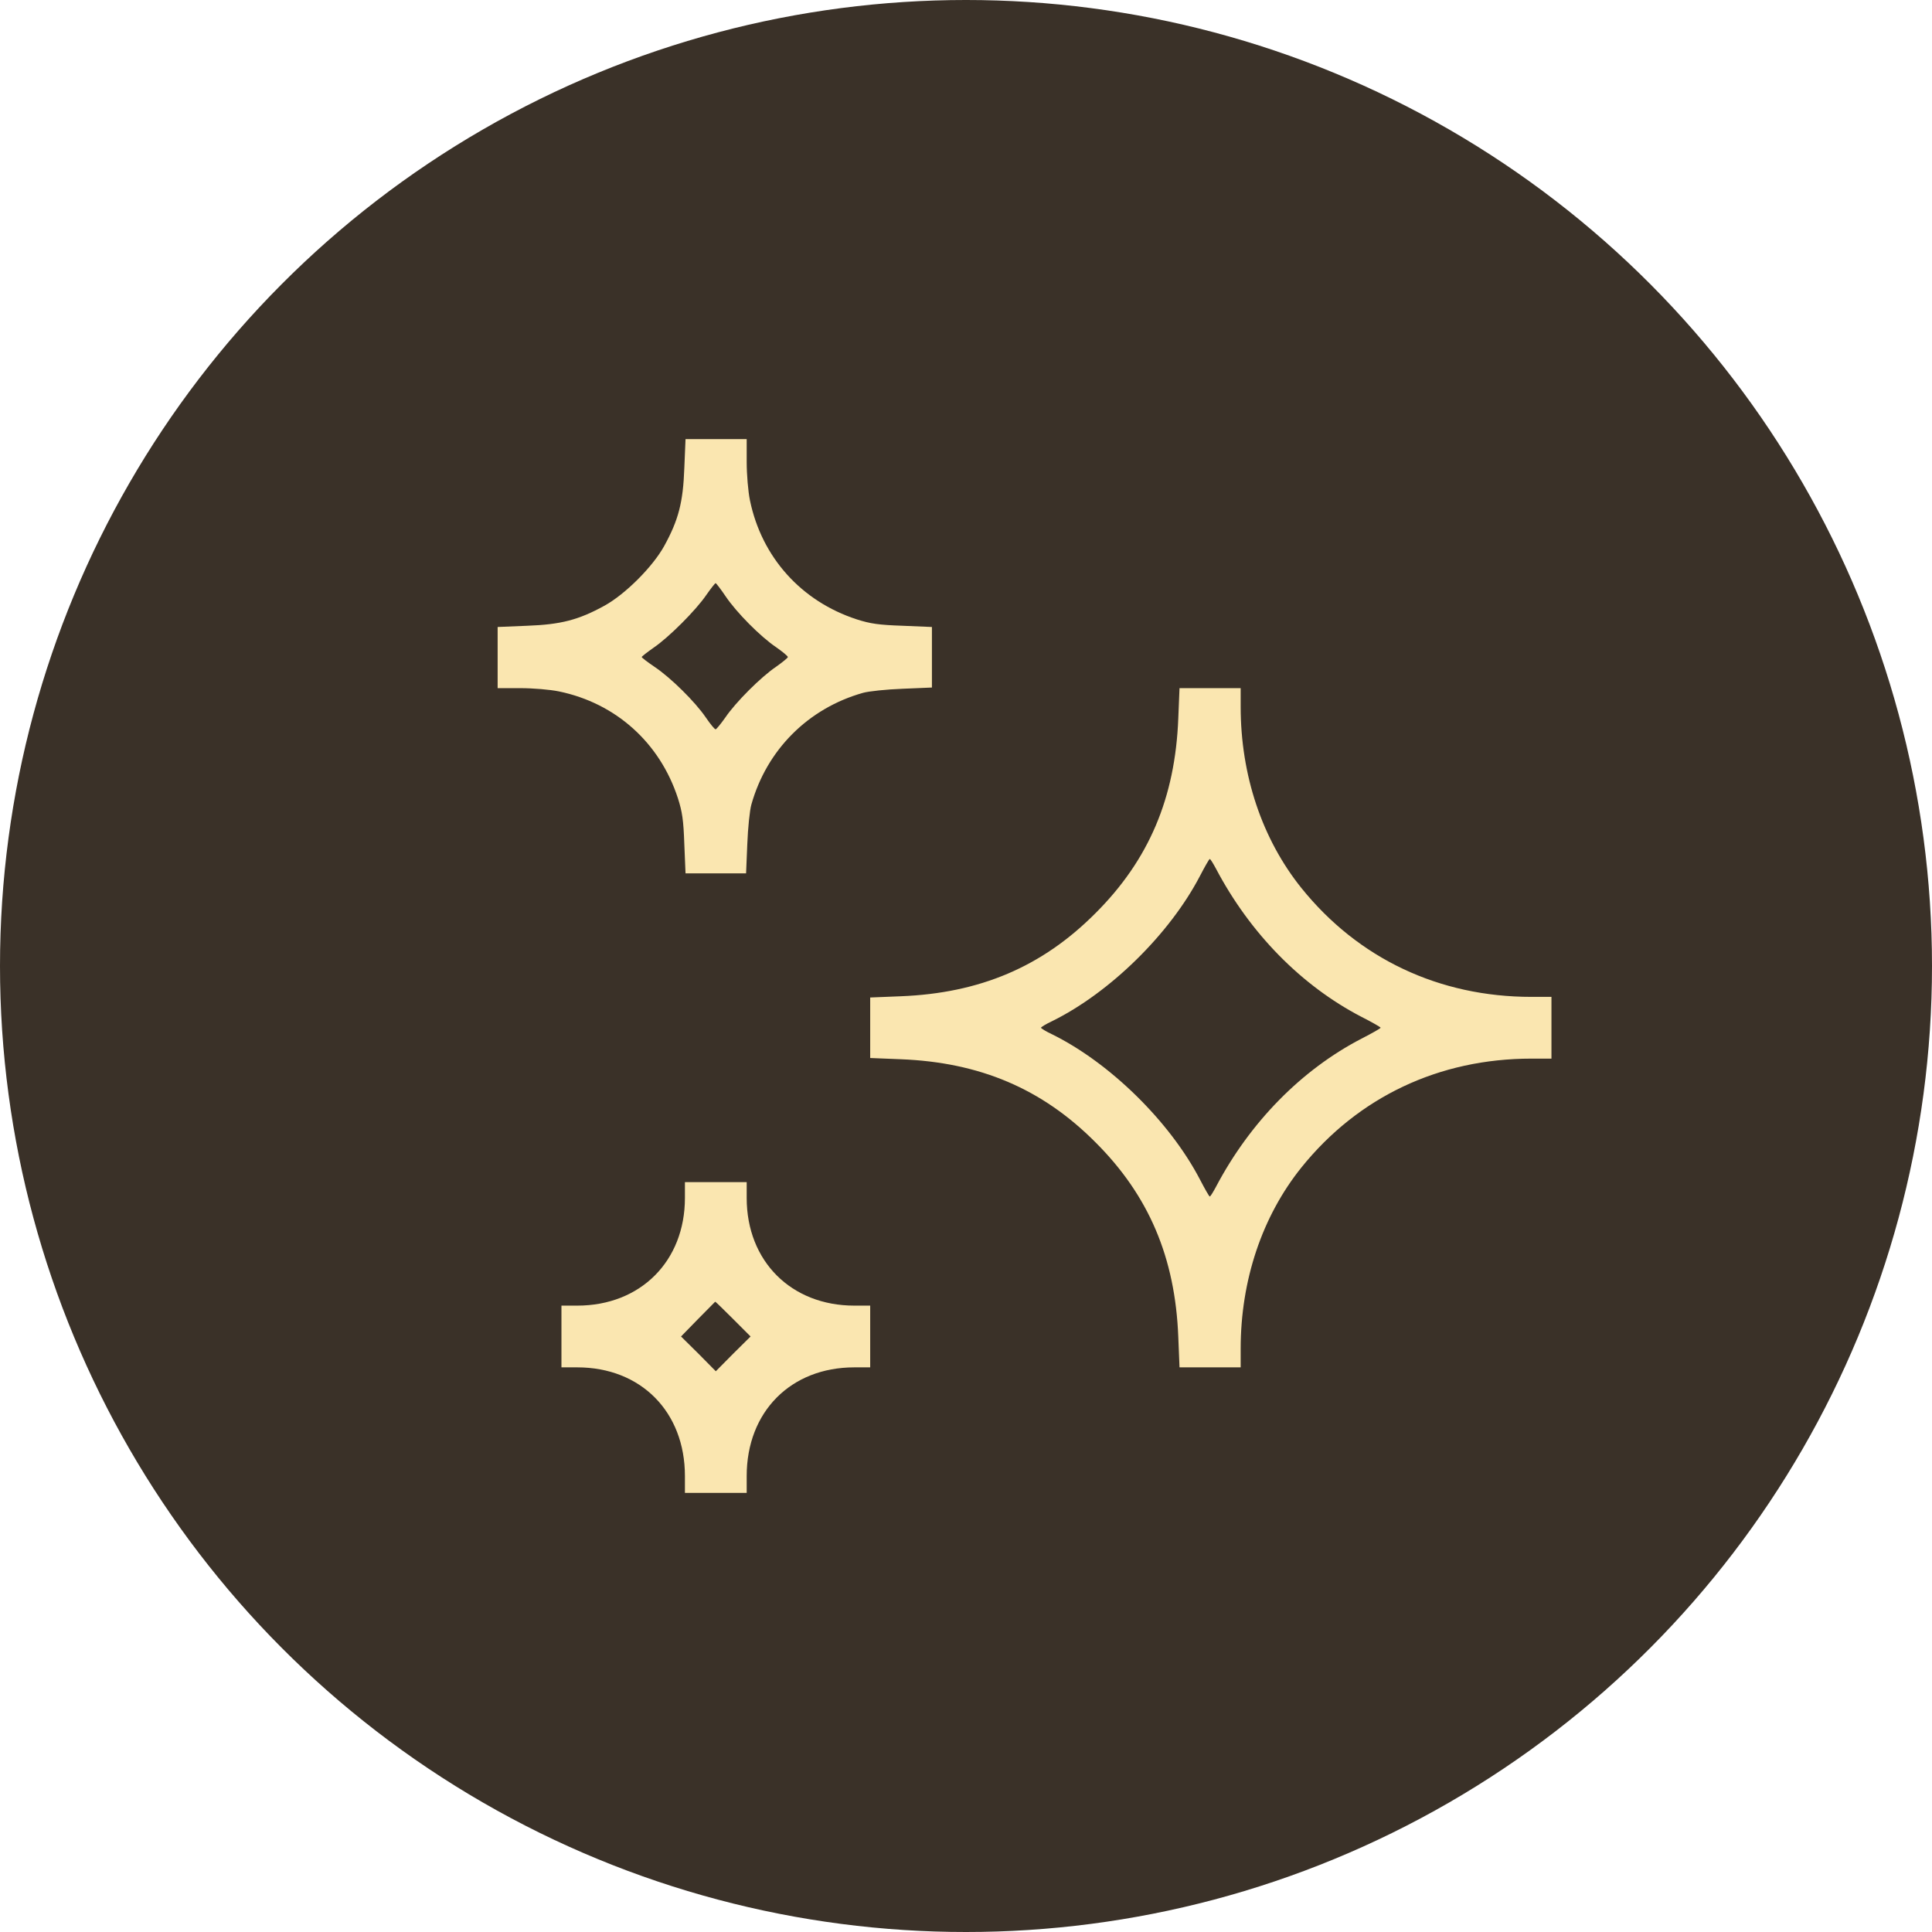
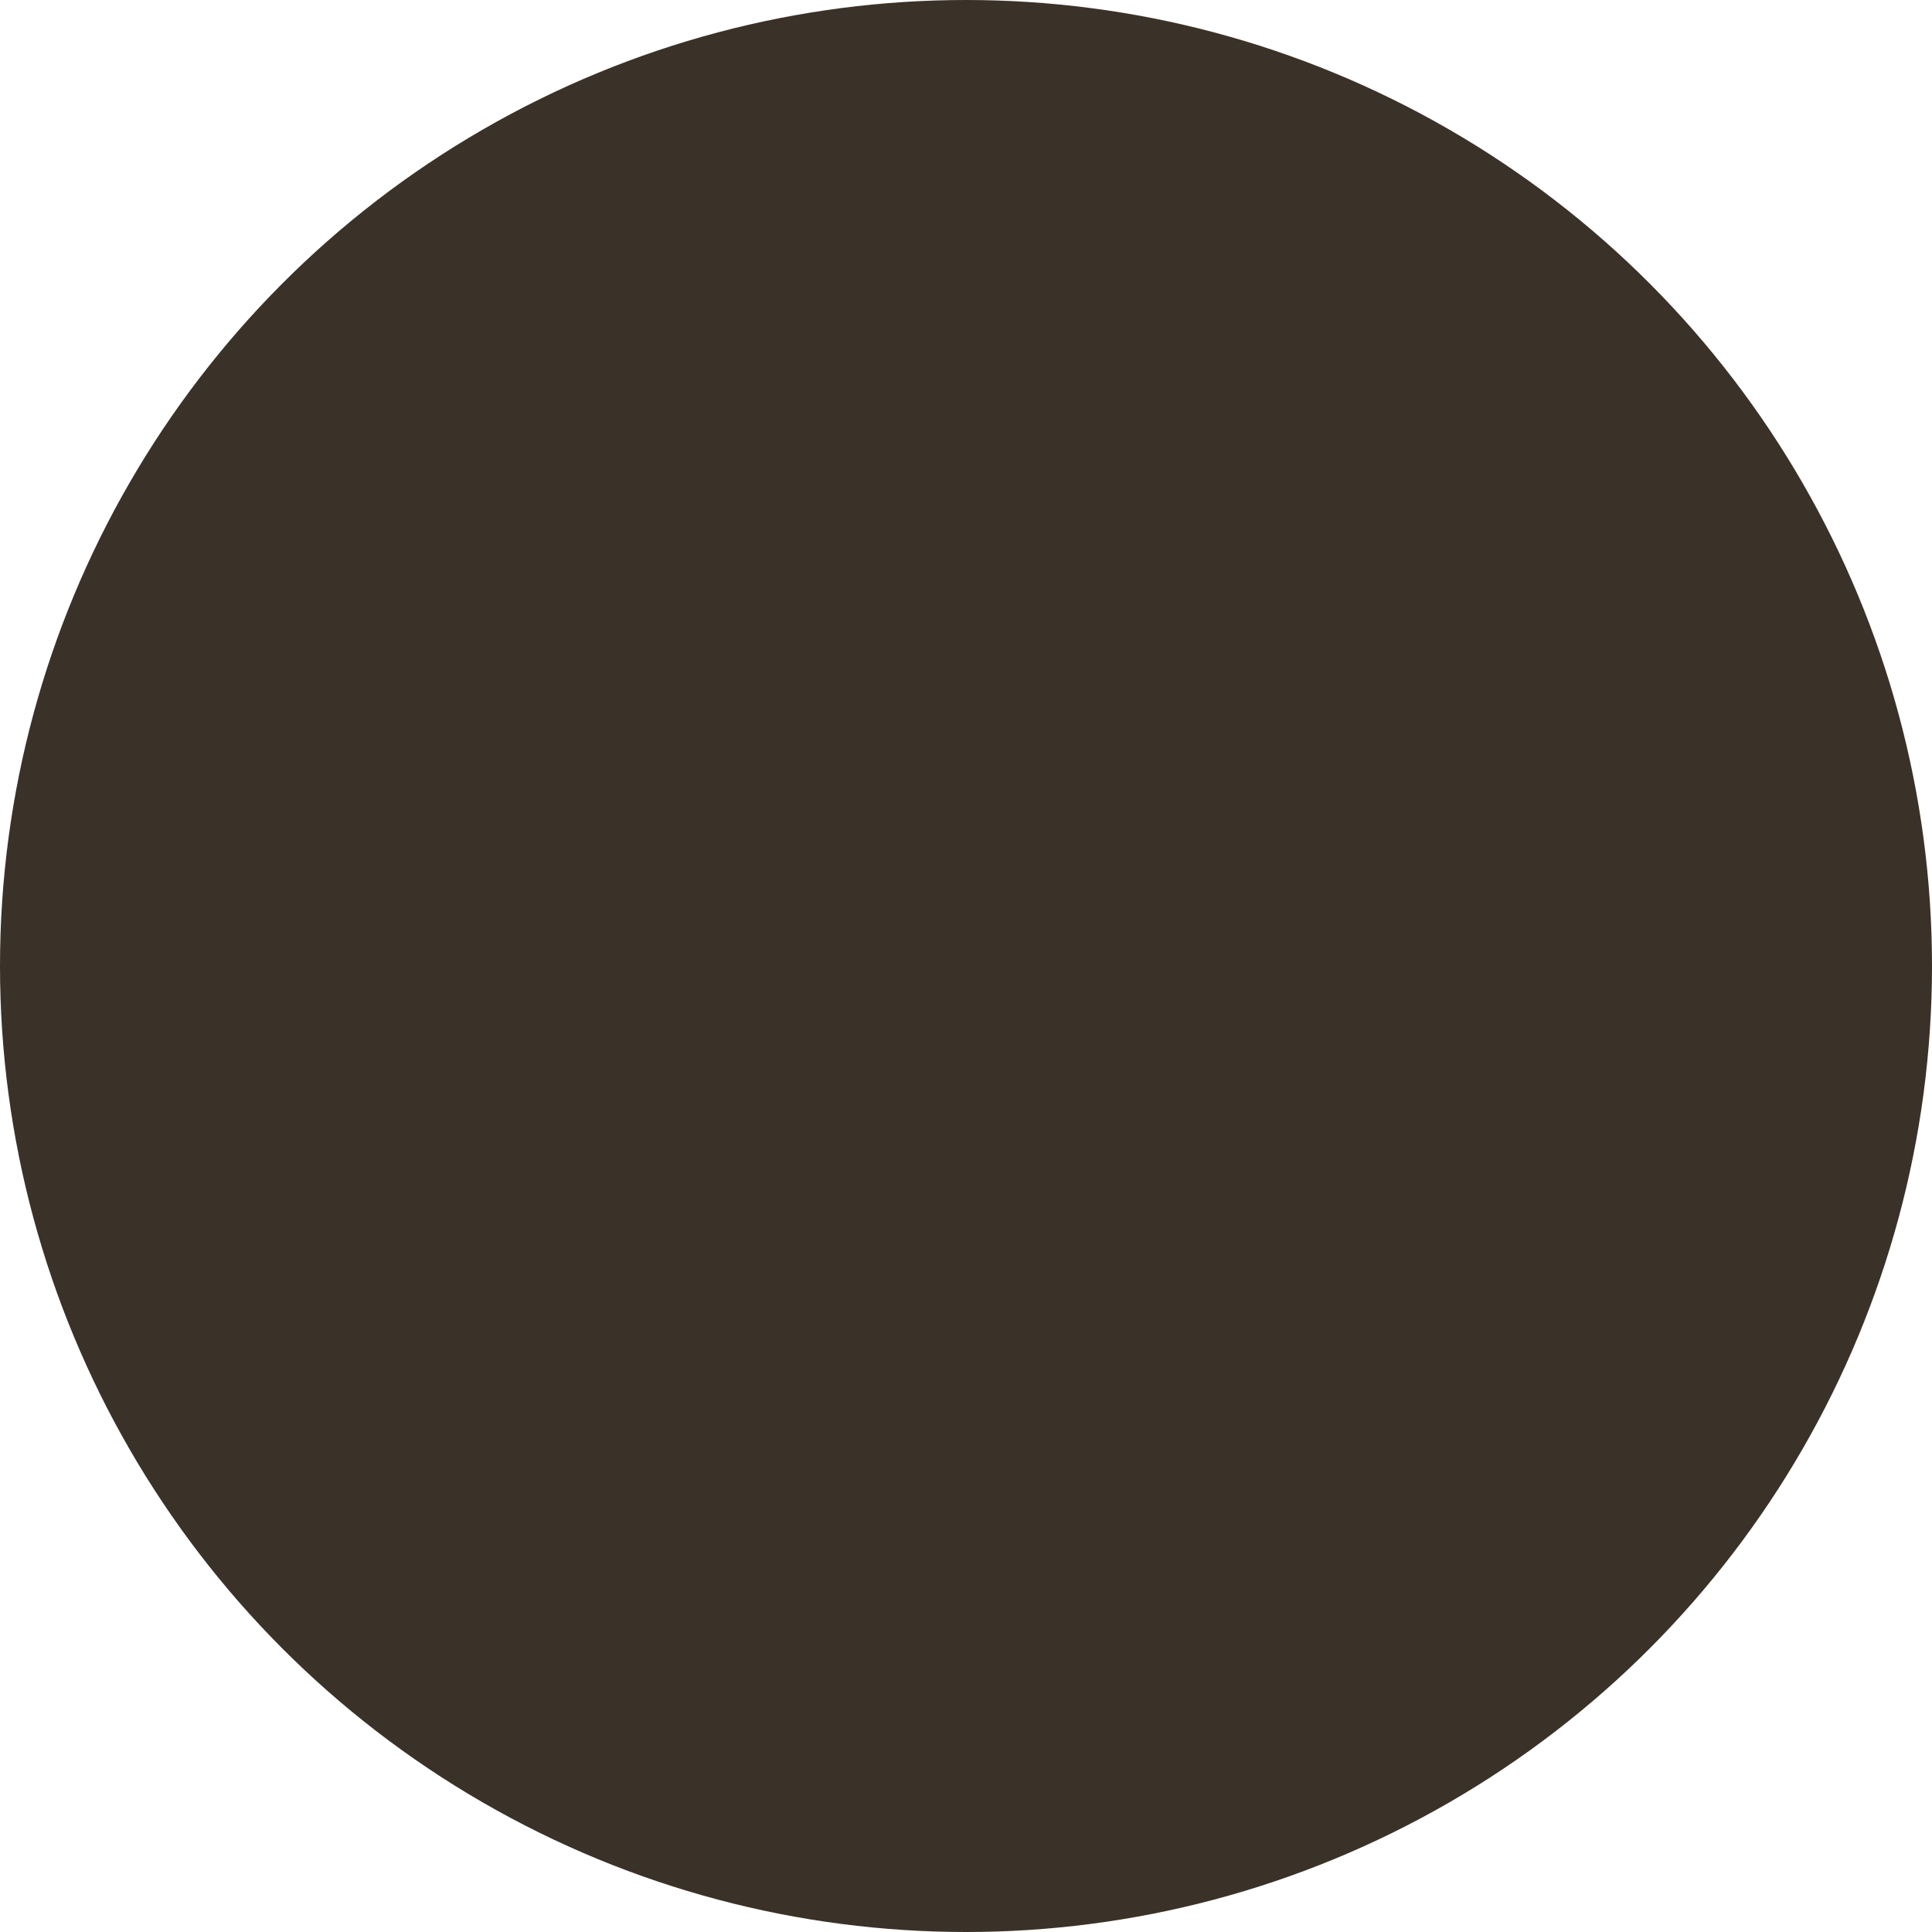
<svg xmlns="http://www.w3.org/2000/svg" width="66" height="66" viewBox="0 0 66 66" fill="none">
  <circle cx="33" cy="33" r="33" fill="#3A3128" />
  <g clip-path="url(#clip0_76_966)">
-     <path d="M23.377 15.998C23.335 17.159 23.18 17.763 22.688 18.656C22.294 19.366 21.366 20.294 20.656 20.688C19.763 21.18 19.159 21.335 18.006 21.377L17 21.419V22.46V23.508H17.773C18.209 23.508 18.793 23.557 19.095 23.62C21.036 24.021 22.541 25.371 23.159 27.27C23.307 27.734 23.349 28.015 23.377 28.831L23.419 29.836H24.453H25.487L25.529 28.831C25.55 28.282 25.613 27.67 25.669 27.48C26.197 25.61 27.61 24.197 29.48 23.669C29.677 23.613 30.282 23.55 30.837 23.529L31.836 23.487V22.453V21.419L30.837 21.377C30.015 21.349 29.734 21.307 29.27 21.159C27.371 20.541 26.021 19.036 25.62 17.095C25.557 16.793 25.508 16.209 25.508 15.773V15H24.46H23.419L23.377 15.998ZM24.784 20.365C25.156 20.92 25.979 21.75 26.513 22.109C26.731 22.263 26.914 22.411 26.914 22.446C26.914 22.474 26.731 22.622 26.513 22.777C25.993 23.128 25.128 23.993 24.777 24.513C24.622 24.731 24.474 24.914 24.446 24.914C24.411 24.914 24.263 24.731 24.109 24.506C23.75 23.979 22.92 23.156 22.365 22.784C22.126 22.622 21.922 22.467 21.922 22.446C21.922 22.425 22.105 22.284 22.323 22.13C22.843 21.778 23.778 20.843 24.13 20.323C24.284 20.105 24.425 19.922 24.446 19.922C24.467 19.922 24.622 20.126 24.784 20.365Z" fill="#FAE6B0" />
-     <path d="M40.252 24.541C40.147 27.256 39.247 29.379 37.419 31.2C35.598 33.028 33.474 33.928 30.767 34.034L29.727 34.076V35.109V36.143L30.767 36.185C33.474 36.291 35.598 37.191 37.419 39.019C39.247 40.84 40.147 42.963 40.252 45.67L40.294 46.711H41.342H42.383V46.078C42.383 43.737 43.114 41.557 44.457 39.884C46.398 37.472 49.161 36.164 52.318 36.164H53V35.109V34.055H52.318C49.161 34.055 46.398 32.747 44.457 30.335C43.114 28.662 42.383 26.482 42.383 24.141V23.508H41.342H40.294L40.252 24.541ZM41.539 29.674C42.706 31.889 44.464 33.675 46.51 34.737C46.869 34.919 47.164 35.088 47.164 35.109C47.164 35.13 46.869 35.299 46.51 35.482C44.464 36.544 42.706 38.33 41.539 40.544C41.441 40.727 41.349 40.875 41.328 40.875C41.307 40.875 41.159 40.615 40.991 40.291C39.957 38.309 37.911 36.305 35.942 35.334C35.731 35.236 35.562 35.13 35.562 35.109C35.562 35.088 35.731 34.983 35.942 34.884C37.911 33.914 39.957 31.91 40.991 29.927C41.159 29.604 41.307 29.344 41.328 29.344C41.349 29.344 41.441 29.491 41.539 29.674Z" fill="#FAE6B0" />
-     <path d="M23.398 40.924C23.398 43.083 21.88 44.602 19.721 44.602H19.18V45.656V46.711H19.721C21.894 46.711 23.398 48.23 23.398 50.423V51H24.453H25.508V50.423C25.508 48.23 27.012 46.711 29.185 46.711H29.727V45.656V44.602H29.185C27.027 44.602 25.508 43.083 25.508 40.924V40.383H24.453H23.398V40.924ZM25.044 45.059L25.641 45.656L25.044 46.247L24.453 46.844L23.863 46.247L23.265 45.656L23.841 45.066C24.158 44.742 24.425 44.475 24.432 44.468C24.439 44.461 24.713 44.728 25.044 45.059Z" fill="#FAE6B0" />
-   </g>
+     </g>
  <defs>
    <clipPath id="clip0_76_966">
      <rect width="36" height="36" fill="white" transform="translate(17 15)" />
    </clipPath>
  </defs>
</svg>